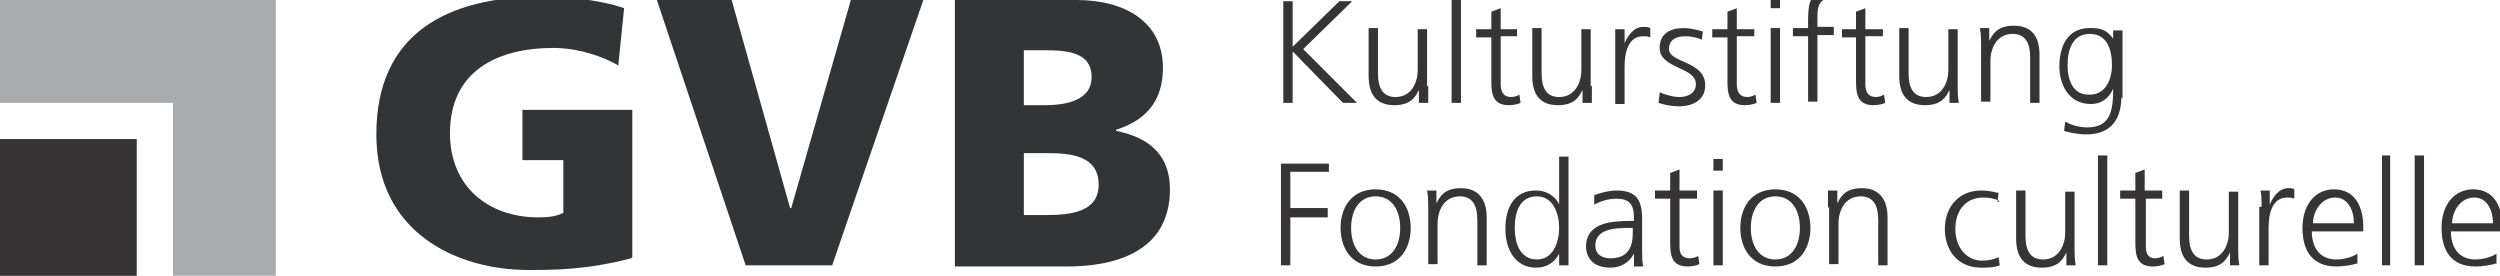
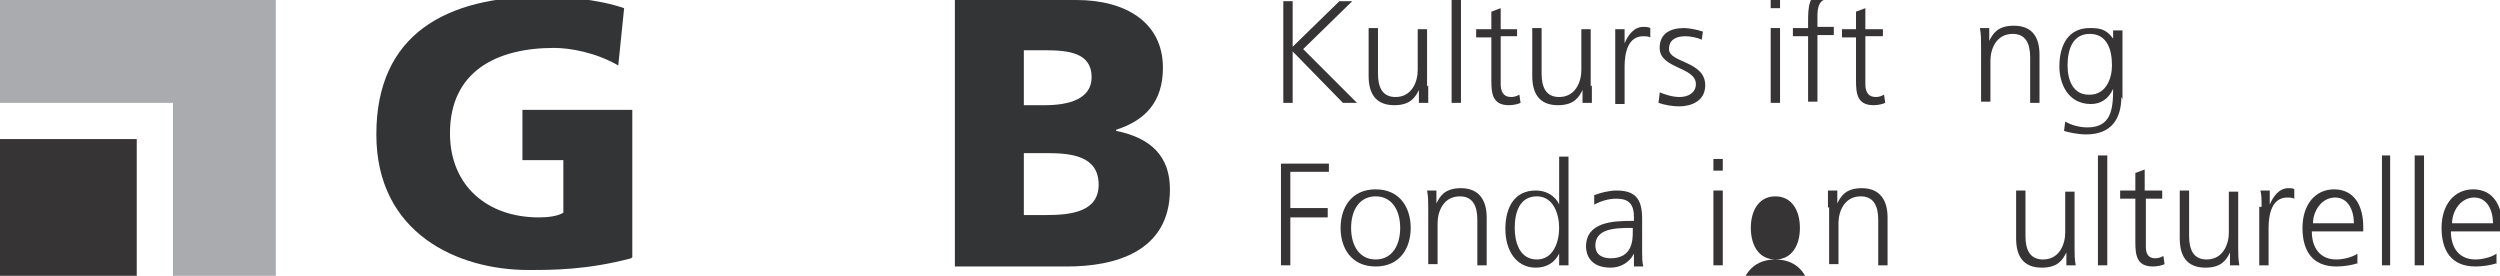
<svg xmlns="http://www.w3.org/2000/svg" xml:space="preserve" width="2.139in" height="0.236in" version="1.1" style="shape-rendering:geometricPrecision; text-rendering:geometricPrecision; image-rendering:optimizeQuality; fill-rule:evenodd; clip-rule:evenodd" viewBox="0 0 2139 236">
  <defs>
    <style type="text/css">
   
    .fil1 {fill:#373435;fill-rule:nonzero}
    .fil2 {fill:#A9ABAE;fill-rule:nonzero}
    .fil0 {fill:#333436;fill-rule:nonzero}
   
  </style>
  </defs>
  <g id="Layer_x0020_1">
    <path class="fil0" d="M540 221c-38,10 -67,10 -88,10 -60,0 -130,-31 -130,-116 0,-86 60,-118 143,-118 15,0 46,2 69,10l-5 49c-19,-11 -41,-15 -55,-15 -49,0 -89,20 -89,73 0,45 32,72 76,72 8,0 16,-1 21,-4l0 -45 -35 0 0 -43 94 0 0 126z" />
-     <polygon class="fil0" points="562,0 626,0 676,178 677,178 728,0 790,0 712,227 638,227 " />
    <path class="fil0" d="M877 184l18 0c22,0 45,-3 45,-26 0,-25 -24,-27 -45,-27l-19 0 0 53zm0 -94l17 0c20,0 40,-5 40,-24 0,-21 -20,-23 -40,-23l-18 0 0 47zm-60 -90l104 0c42,0 74,19 74,58 0,29 -15,45 -40,53l0 1c30,6 46,22 46,50 0,54 -48,66 -88,66l-96 0 0 -227z" />
    <polygon class="fil1" points="0,236 117,236 117,119 0,119 " />
    <polygon class="fil2" points="0,88 148,88 148,236 236,236 236,0 0,0 " />
    <polygon class="fil1" points="1098,1 1106,1 1106,40 1146,1 1157,1 1115,42 1161,88 1149,88 1106,44 1106,88 1098,88 " />
    <path class="fil1" d="M1222 73c0,5 0,10 0,15l-8 0 0 -11 0 0c-3,6 -7,13 -21,13 -16,0 -22,-10 -22,-25l0 -41 8 0 0 39c0,12 4,20 15,20 14,0 19,-13 19,-23l0 -35 8 0 0 49z" />
    <polygon class="fil1" points="1242,88 1250,88 1250,-6 1242,-6 " />
    <path class="fil1" d="M1298 31l-14 0 0 41c0,6 2,11 9,11 3,0 5,-1 7,-2l1 7c-2,1 -6,2 -10,2 -14,0 -15,-10 -15,-21l0 -37 -13 0 0 -7 13 0 0 -15 8 -3 0 18 14 0 0 7z" />
    <path class="fil1" d="M1362 73c0,5 0,10 0,15l-8 0 0 -11 0 0c-3,6 -7,13 -21,13 -16,0 -22,-10 -22,-25l0 -41 8 0 0 39c0,12 4,20 15,20 14,0 19,-13 19,-23l0 -35 8 0 0 49z" />
    <path class="fil1" d="M1382 39c0,-7 0,-10 0,-14l8 0 0 12 0 0c3,-7 8,-14 16,-14 2,0 4,0 6,1l0 8c-2,-1 -4,-1 -6,-1 -13,0 -16,14 -16,26l0 32 -8 0 0 -50z" />
    <path class="fil1" d="M1420 79c5,2 11,4 17,4 8,0 14,-4 14,-11 0,-15 -31,-13 -31,-31 0,-13 10,-17 21,-17 3,0 10,1 16,3l-1 7c-4,-2 -10,-3 -14,-3 -8,0 -14,3 -14,11 0,12 31,10 31,31 0,14 -13,18 -22,18 -6,0 -12,-1 -18,-3l1 -8z" />
-     <path class="fil1" d="M1501 31l-15 0 0 41c0,6 2,11 9,11 3,0 5,-1 7,-2l1 7c-2,1 -6,2 -10,2 -14,0 -15,-10 -15,-21l0 -37 -13 0 0 -7 13 0 0 -15 8 -3 0 18 15 0 0 7z" />
    <path class="fil1" d="M1515 24l8 0 0 64 -8 0 0 -64zm8 -17l-8 0 0 -10 8 0 0 10z" />
    <path class="fil1" d="M1547 31l-13 0 0 -7 13 0 0 -5c0,-12 0,-25 14,-27l7 0c2,0 3,1 4,1l-1 7c-2,-1 -4,-1 -6,-1 -11,0 -10,12 -10,19l0 5 14 0 0 7 -14 0 0 57 -8 0 0 -57z" />
    <path class="fil1" d="M1611 31l-15 0 0 41c0,6 2,11 9,11 3,0 5,-1 7,-2l1 7c-2,1 -6,2 -10,2 -14,0 -15,-10 -15,-21l0 -37 -12 0 0 -7 12 0 0 -15 8 -3 0 18 15 0 0 7z" />
-     <path class="fil1" d="M1675 73c0,5 0,10 1,15l-8 0 0 -11 0 0c-3,6 -7,13 -21,13 -16,0 -22,-10 -22,-25l0 -41 8 0 0 39c0,12 4,20 15,20 14,0 19,-13 19,-23l0 -35 8 0 0 49z" />
    <path class="fil1" d="M1695 39c0,-5 0,-10 -1,-15l8 0 0 11 0 0c3,-6 7,-13 21,-13 16,0 22,10 22,25l0 41 -8 0 0 -39c0,-12 -4,-20 -15,-20 -14,0 -19,13 -19,23l0 35 -8 0 0 -49z" />
    <path class="fil1" d="M1788 81c14,0 19,-14 19,-25 0,-15 -5,-27 -19,-27 -15,0 -19,14 -19,27 0,13 5,25 18,25zm27 2c0,18 -8,32 -30,32 -8,0 -16,-2 -19,-3l1 -8c5,3 12,5 19,5 20,0 22,-15 22,-33l0 0c-4,9 -11,13 -19,13 -20,0 -27,-18 -27,-32 0,-19 8,-33 26,-33 9,0 14,1 20,9l0 0 0 -7 8 0 0 59z" />
    <polygon class="fil1" points="1096,140 1137,140 1137,147 1104,147 1104,178 1136,178 1136,186 1104,186 1104,227 1096,227 " />
    <path class="fil1" d="M1177 222c14,0 21,-12 21,-27 0,-15 -7,-27 -21,-27 -14,0 -21,12 -21,27 0,15 7,27 21,27zm0 -60c21,0 30,16 30,33 0,17 -9,33 -30,33 -21,0 -30,-16 -30,-33 0,-17 9,-33 30,-33z" />
    <path class="fil1" d="M1222 178c0,-5 0,-10 -1,-15l8 0 0 11 0 0c3,-6 7,-13 21,-13 16,0 22,11 22,25l0 41 -8 0 0 -39c0,-12 -4,-20 -15,-20 -14,0 -19,13 -19,23l0 35 -8 0 0 -49z" />
    <path class="fil1" d="M1315 222c14,0 19,-15 19,-27 0,-12 -5,-27 -19,-27 -15,0 -19,14 -19,27 0,12 4,27 19,27zm27 5l-8 0 0 -10 0 0c-4,8 -11,12 -20,12 -17,0 -26,-15 -26,-33 0,-19 8,-33 26,-33 13,0 19,9 20,12l0 0 0 -41 8 0 0 94z" />
    <path class="fil1" d="M1397 195l-2 0c-14,0 -30,1 -30,15 0,8 6,11 13,11 19,0 19,-16 19,-23l0 -4zm1 22l0 0c-4,8 -12,12 -20,12 -18,0 -21,-12 -21,-18 0,-21 23,-22 39,-22l2 0 0 -3c0,-11 -4,-16 -15,-16 -7,0 -13,2 -19,5l0 -8c5,-2 13,-4 19,-4 16,0 22,7 22,24l0 28c0,5 0,9 1,13l-8 0 0 -10z" />
-     <path class="fil1" d="M1452 170l-15 0 0 41c0,6 2,10 9,10 3,0 5,-1 7,-2l1 7c-2,1 -6,2 -10,2 -14,0 -15,-10 -15,-21l0 -37 -13 0 0 -7 13 0 0 -15 8 -3 0 18 15 0 0 7z" />
    <path class="fil1" d="M1466 163l8 0 0 64 -8 0 0 -64zm8 -17l-8 0 0 -10 8 0 0 10z" />
-     <path class="fil1" d="M1519 222c14,0 21,-12 21,-27 0,-15 -7,-27 -21,-27 -14,0 -21,12 -21,27 0,15 7,27 21,27zm0 -60c21,0 30,16 30,33 0,17 -9,33 -30,33 -21,0 -30,-16 -30,-33 0,-17 9,-33 30,-33z" />
+     <path class="fil1" d="M1519 222c14,0 21,-12 21,-27 0,-15 -7,-27 -21,-27 -14,0 -21,12 -21,27 0,15 7,27 21,27zc21,0 30,16 30,33 0,17 -9,33 -30,33 -21,0 -30,-16 -30,-33 0,-17 9,-33 30,-33z" />
    <path class="fil1" d="M1564 178c0,-5 0,-10 0,-15l8 0 0 11 0 0c3,-6 7,-13 21,-13 16,0 22,11 22,25l0 41 -8 0 0 -39c0,-12 -4,-20 -15,-20 -14,0 -19,13 -19,23l0 35 -8 0 0 -49z" />
-     <path class="fil1" d="M1711 172c-4,-2 -9,-3 -14,-3 -15,0 -24,11 -24,27 0,15 9,27 23,27 5,0 10,-1 14,-3l1 7c-5,2 -10,2 -16,2 -21,0 -31,-16 -31,-33 0,-20 13,-33 31,-33 8,0 13,2 15,2l-1 8z" />
    <path class="fil1" d="M1775 212c0,5 0,10 1,15l-8 0 0 -11 0 0c-3,6 -7,13 -21,13 -16,0 -22,-10 -22,-25l0 -41 8 0 0 39c0,12 4,20 15,20 14,0 19,-13 19,-23l0 -35 8 0 0 49z" />
    <polygon class="fil1" points="1795,227 1803,227 1803,133 1795,133 " />
    <path class="fil1" d="M1851 170l-15 0 0 41c0,6 2,10 8,10 3,0 5,-1 7,-2l1 7c-2,1 -6,2 -10,2 -14,0 -15,-10 -15,-21l0 -37 -13 0 0 -7 13 0 0 -15 8 -3 0 18 15 0 0 7z" />
    <path class="fil1" d="M1915 212c0,5 0,10 1,15l-8 0 0 -11 0 0c-3,6 -7,13 -21,13 -16,0 -22,-10 -22,-25l0 -41 8 0 0 39c0,12 4,20 15,20 14,0 19,-13 19,-23l0 -35 8 0 0 49z" />
    <path class="fil1" d="M1935 177c0,-7 0,-10 -1,-14l8 0 0 12 0 0c3,-7 8,-14 16,-14 2,0 4,0 5,1l0 8c-2,-1 -4,-1 -6,-1 -13,0 -16,14 -16,26l0 32 -8 0 0 -50z" />
    <path class="fil1" d="M2014 191c0,-11 -5,-22 -16,-22 -12,0 -19,12 -19,22l35 0zm4 34c-6,2 -13,3 -19,3 -21,0 -29,-14 -29,-33 0,-20 11,-33 27,-33 18,0 25,15 25,32l0 4 -44 0c0,14 7,24 21,24 6,0 14,-2 18,-5l0 8z" />
    <polygon class="fil1" points="2038,227 2045,227 2045,133 2038,133 " />
    <polygon class="fil1" points="2066,227 2074,227 2074,133 2066,133 " />
    <path class="fil1" d="M2133 191c0,-11 -5,-22 -16,-22 -12,0 -19,12 -19,22l35 0zm4 34c-6,2 -13,3 -19,3 -21,0 -29,-14 -29,-33 0,-20 11,-33 27,-33 18,0 25,15 25,32l0 4 -44 0c0,14 7,24 21,24 6,0 14,-2 18,-5l0 8z" />
  </g>
</svg>